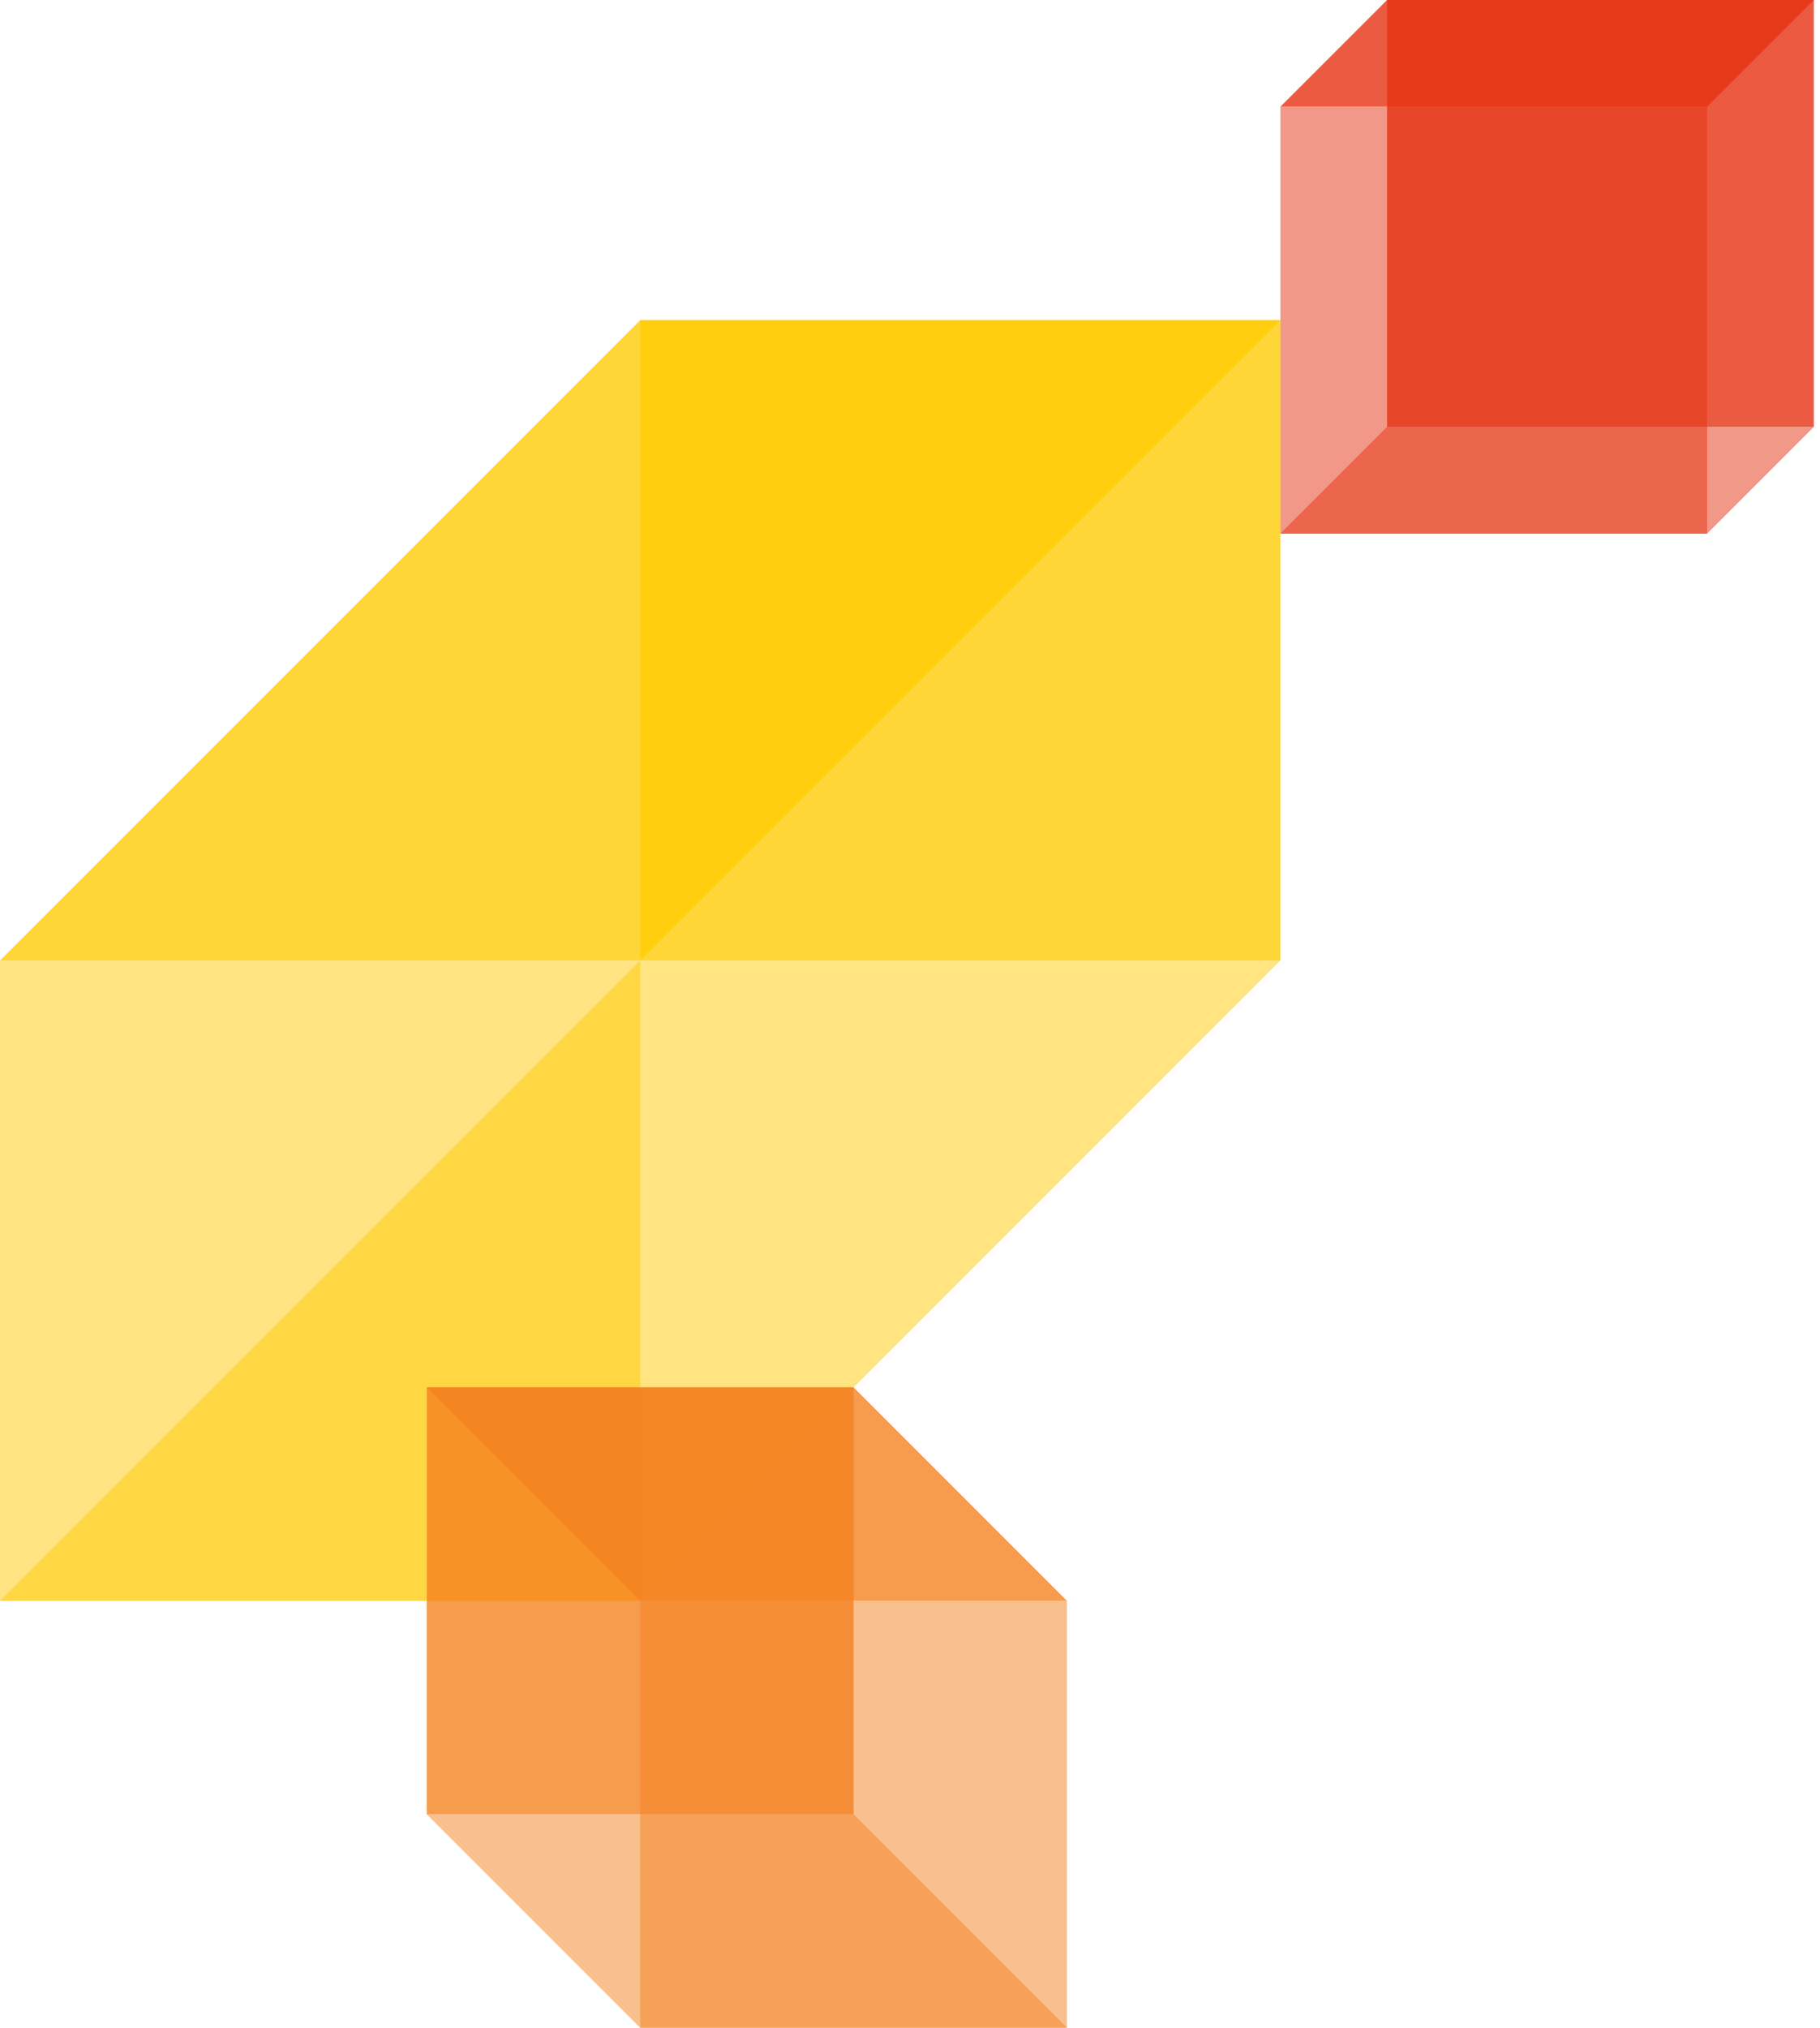
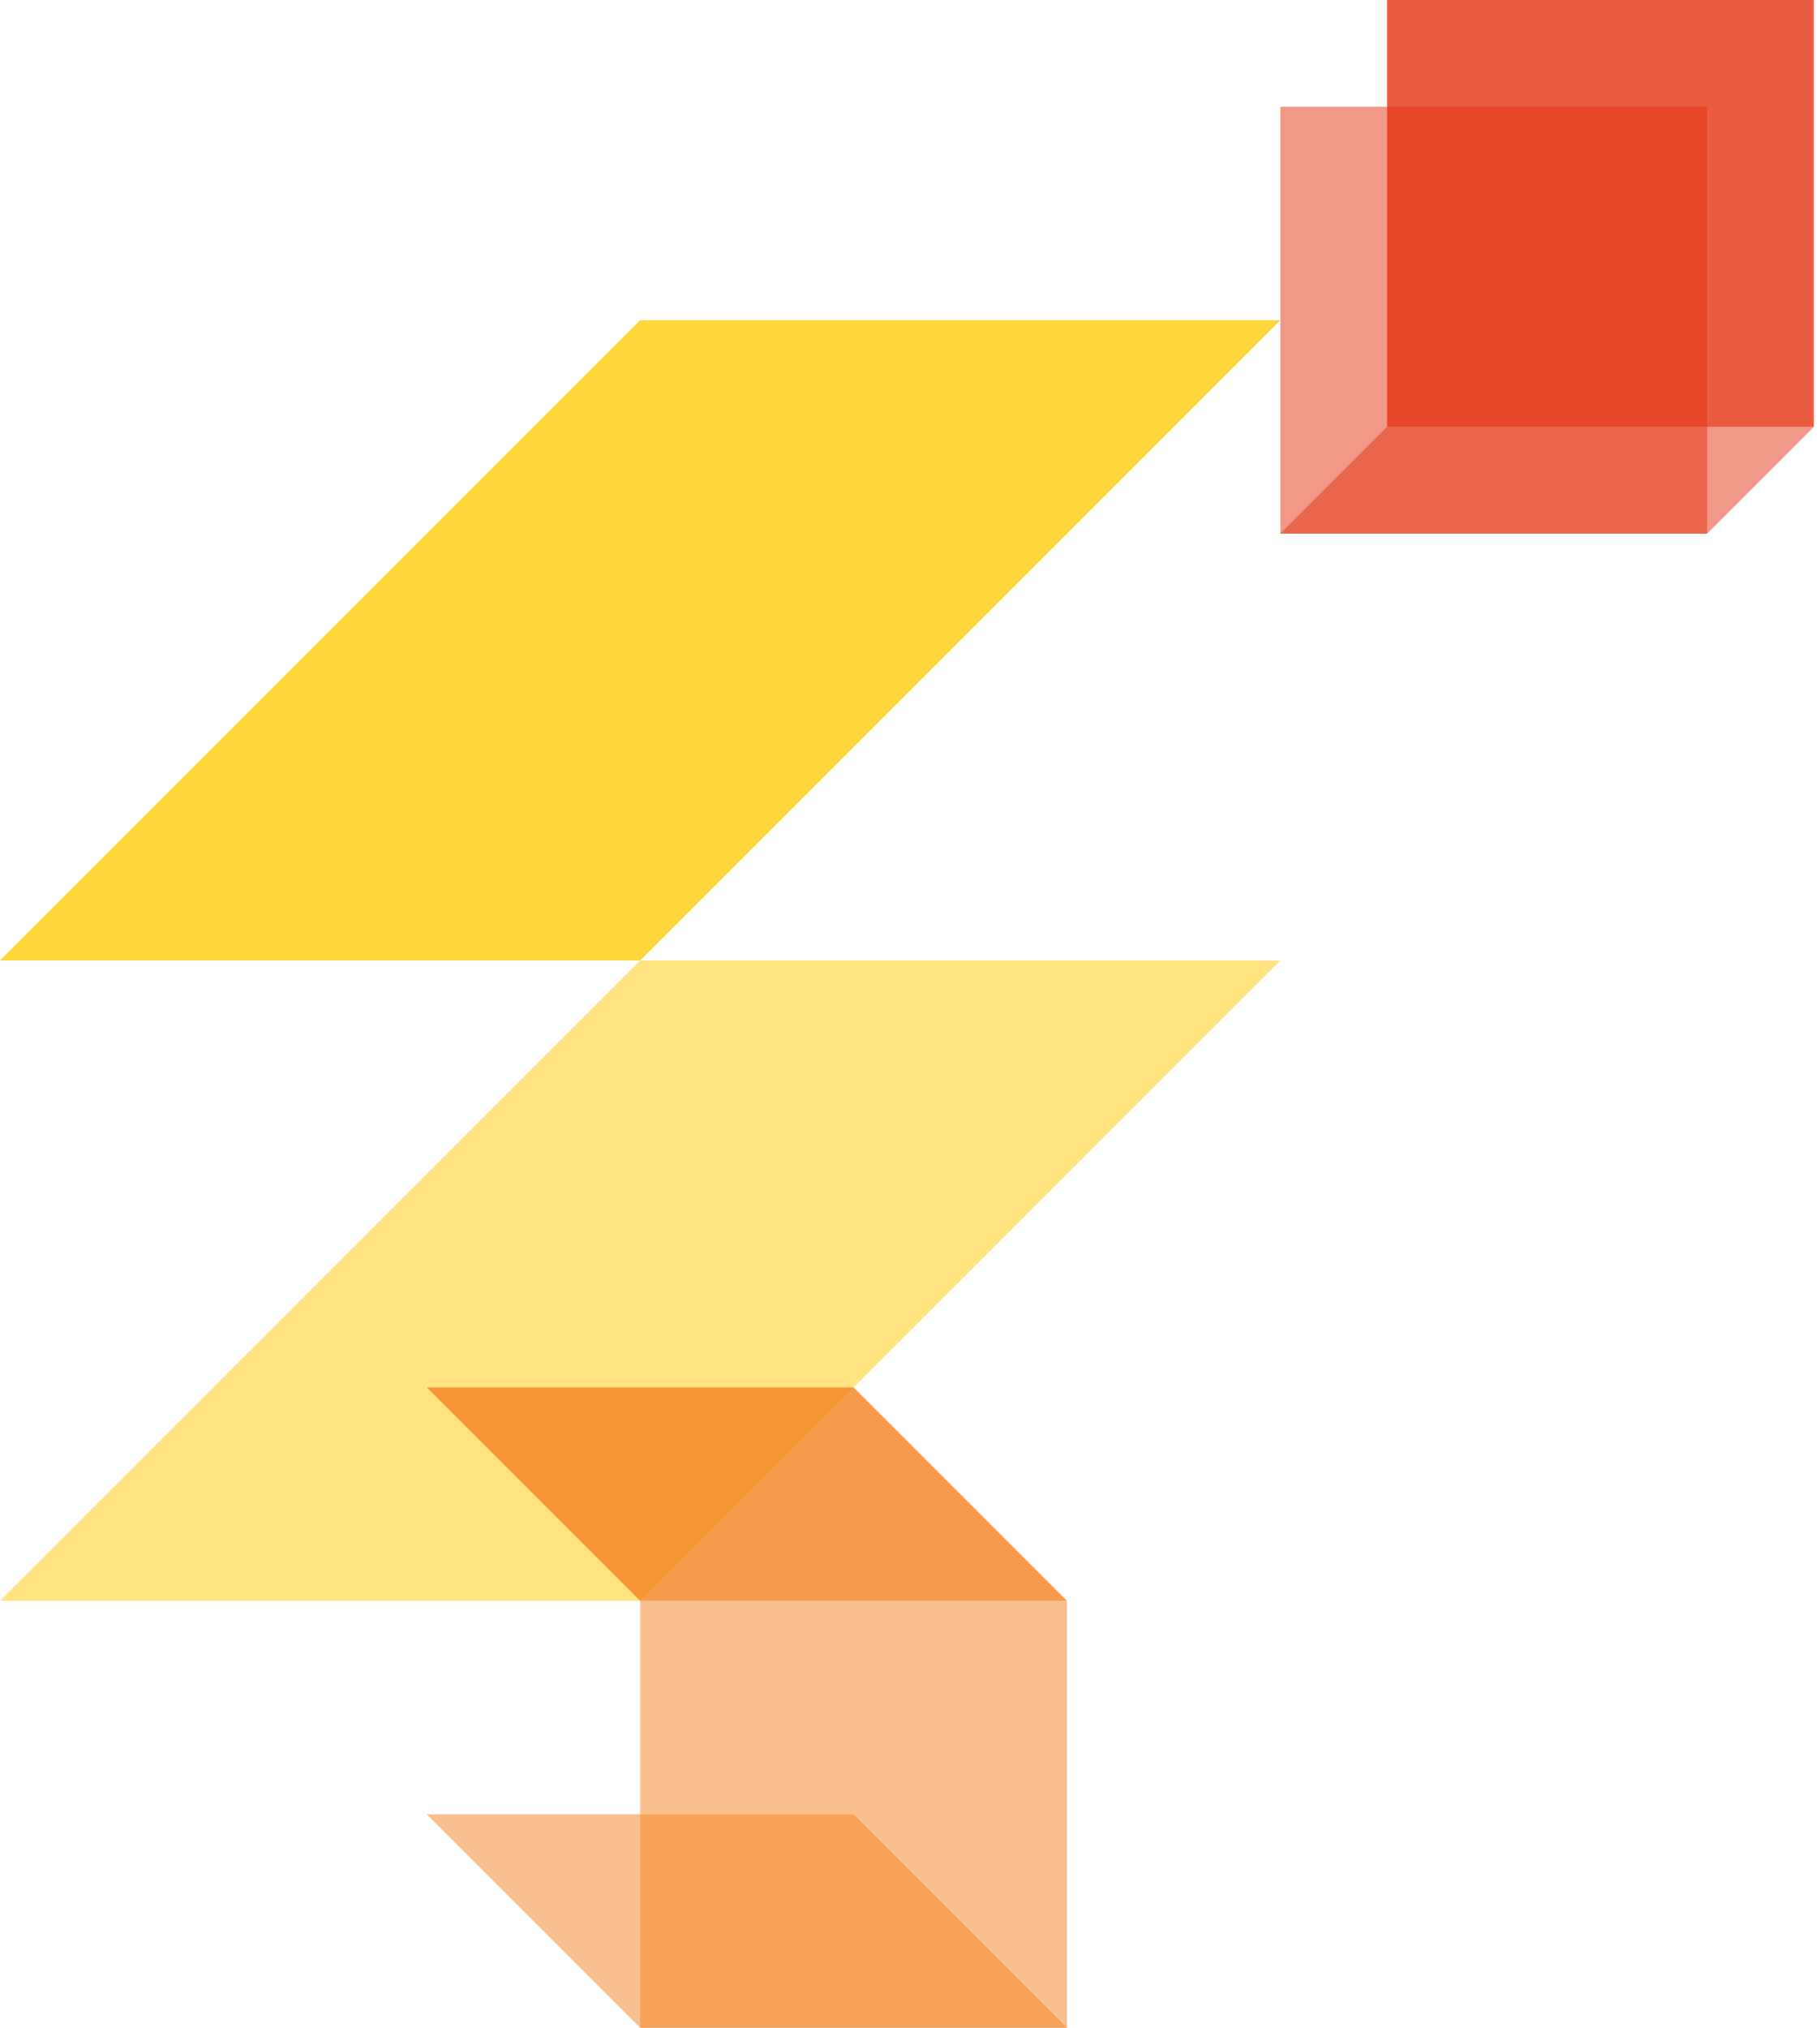
<svg xmlns="http://www.w3.org/2000/svg" width="202" height="225" viewBox="0 0 202 225" fill="none">
  <path opacity="0.8" d="M71.053 106.579H0L71.053 35.526H142.105L71.053 106.579Z" fill="#FFCB05" />
-   <path opacity="0.8" d="M142.105 35.526H71.053V106.579H142.105V35.526Z" fill="#FFCB05" />
-   <path opacity="0.5" d="M71.053 106.579H0V177.632H71.053V106.579Z" fill="#FFCB05" />
  <path opacity="0.5" d="M71.053 177.632H0L71.053 106.579H142.105L71.053 177.632Z" fill="#FFCB05" />
-   <path opacity="0.8" d="M189.474 11.842H142.105L153.947 0H201.316L189.474 11.842Z" fill="#E63312" />
  <path opacity="0.8" d="M201.316 0H153.947V47.368H201.316V0Z" fill="#E63312" />
  <path opacity="0.5" d="M189.474 11.842H142.105V59.211H189.474V11.842Z" fill="#E63312" />
  <path opacity="0.5" d="M189.474 59.211H142.105L153.947 47.368H201.316L189.474 59.211Z" fill="#E63312" />
  <path opacity="0.8" d="M71.053 177.631H118.421L94.737 153.947H47.368L71.053 177.631Z" fill="#F58220" />
-   <path opacity="0.8" d="M47.368 153.947H94.737V201.316H47.368V153.947Z" fill="#F58220" />
  <path opacity="0.5" d="M71.053 177.632H118.421V225H71.053V177.632Z" fill="#F58220" />
  <path opacity="0.5" d="M71.053 225H118.421L94.737 201.316H47.368L71.053 225Z" fill="#F58220" />
</svg>